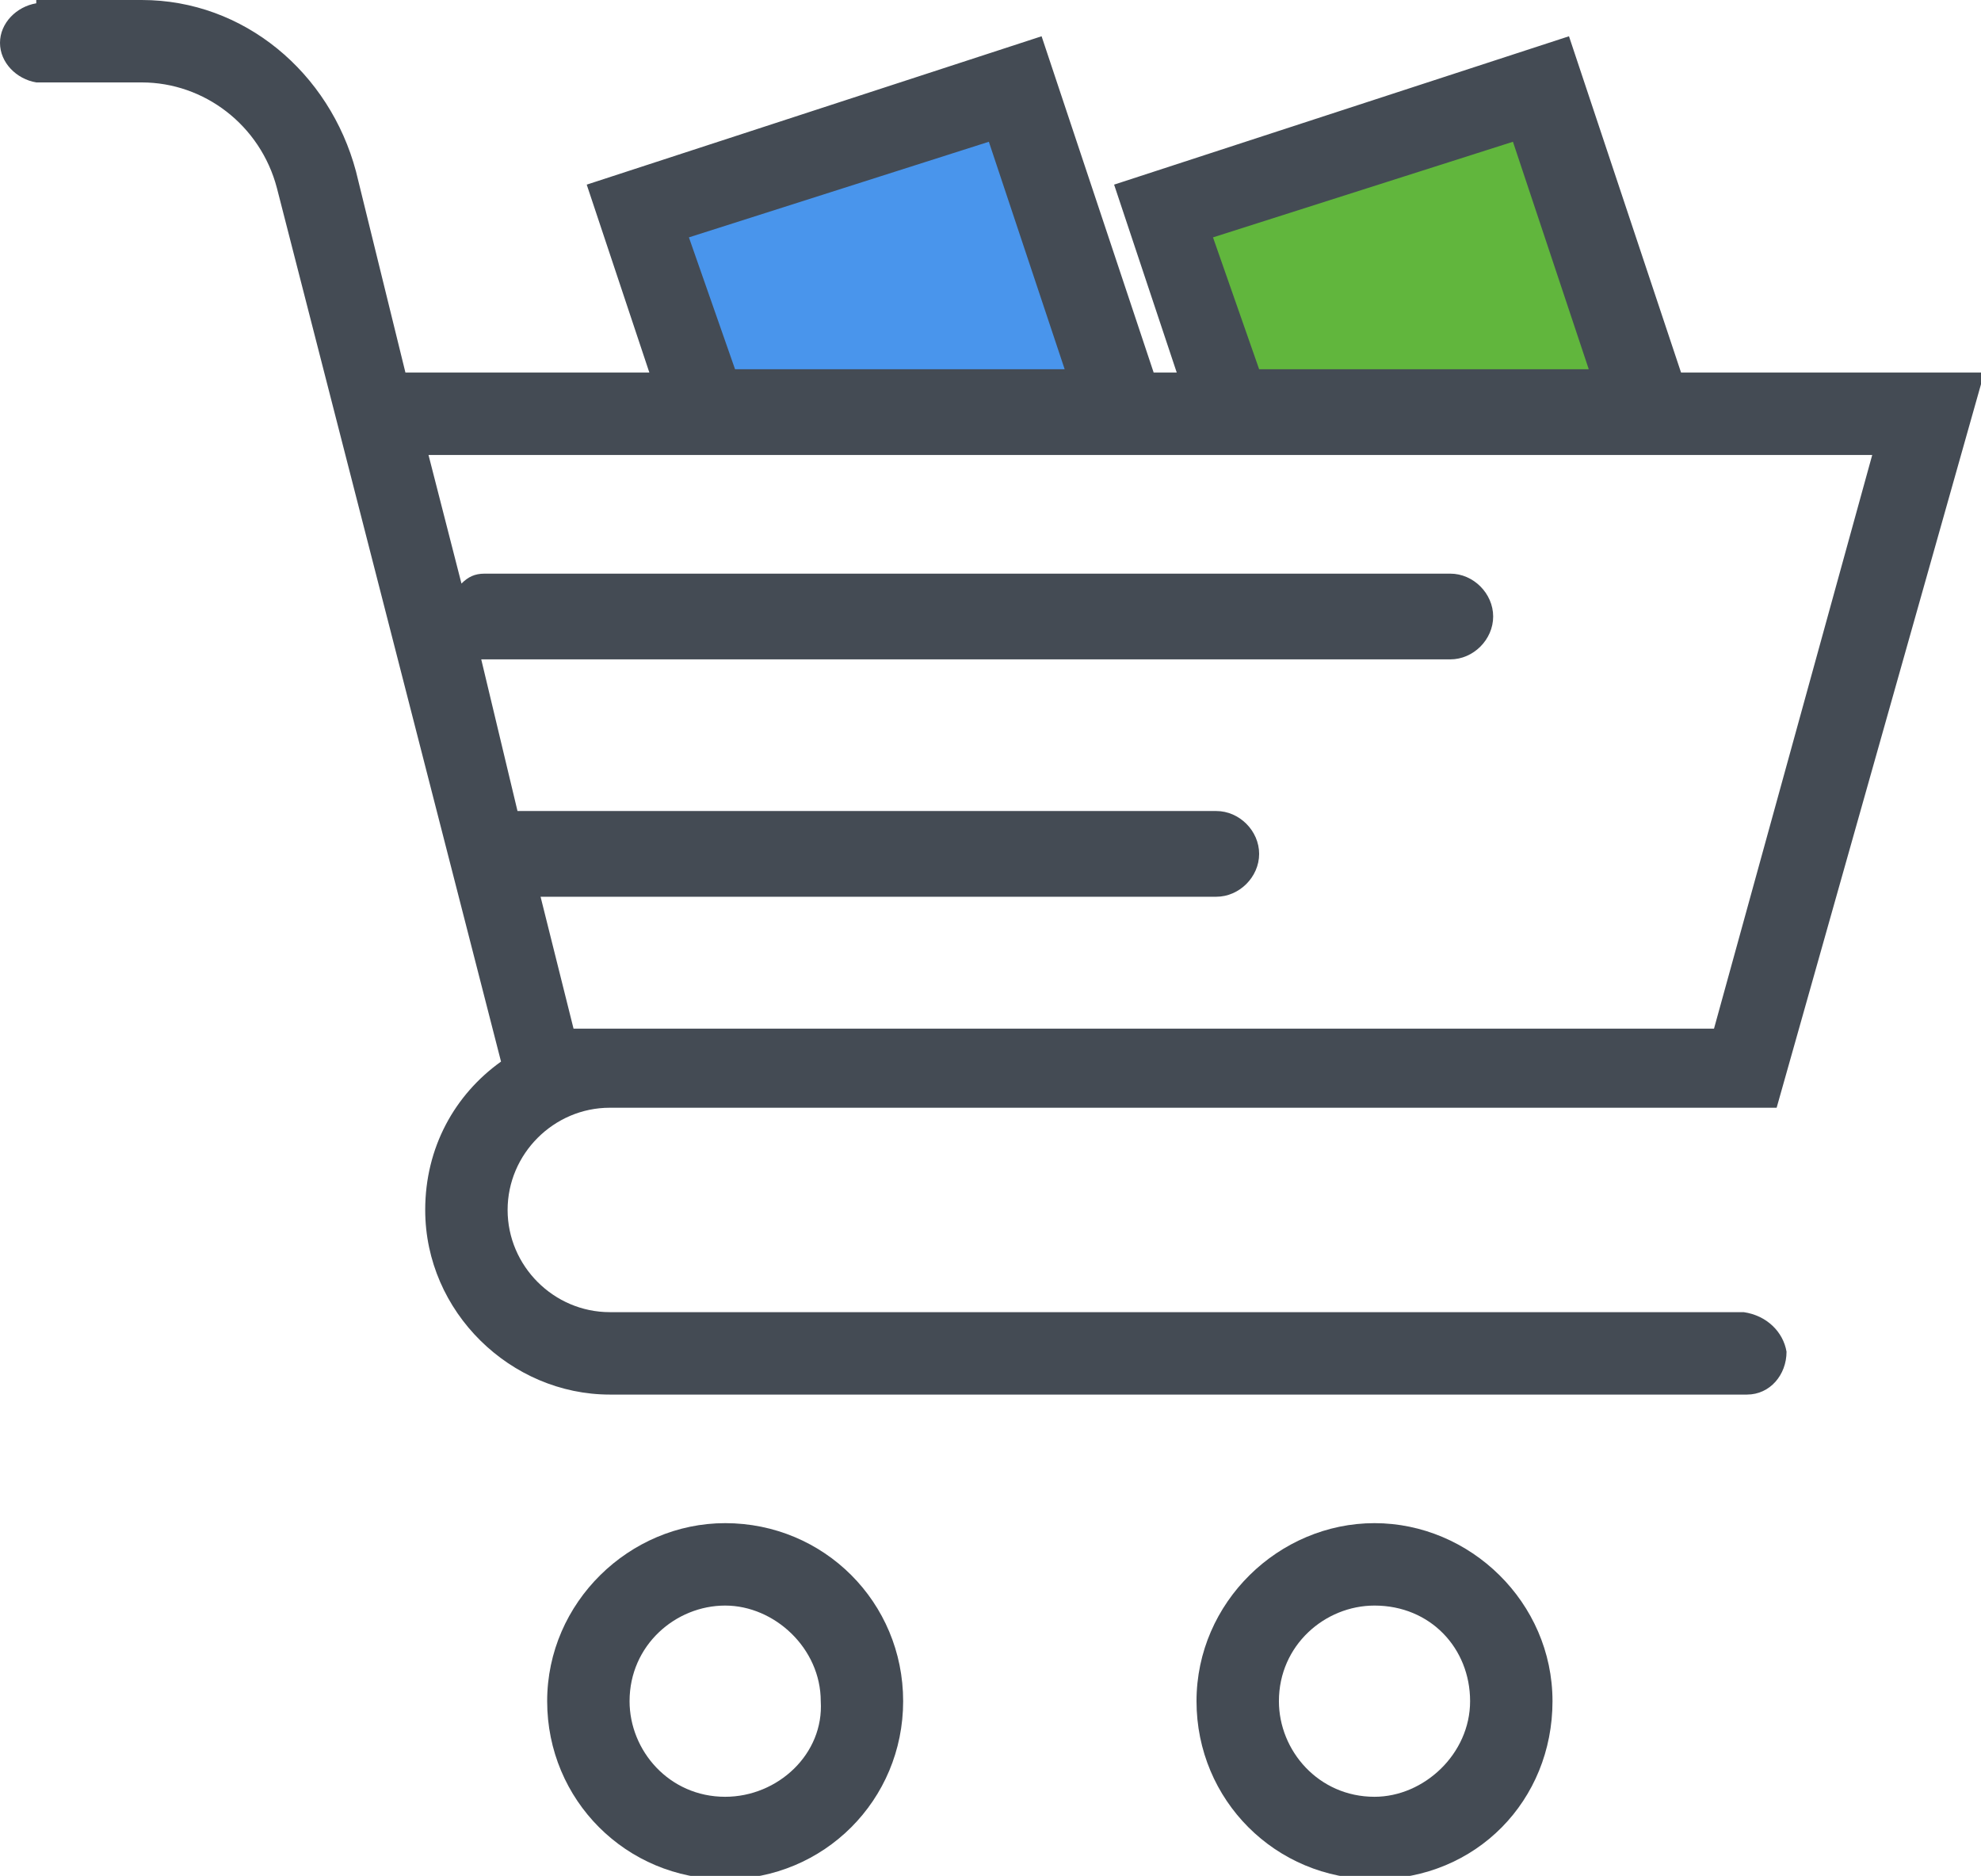
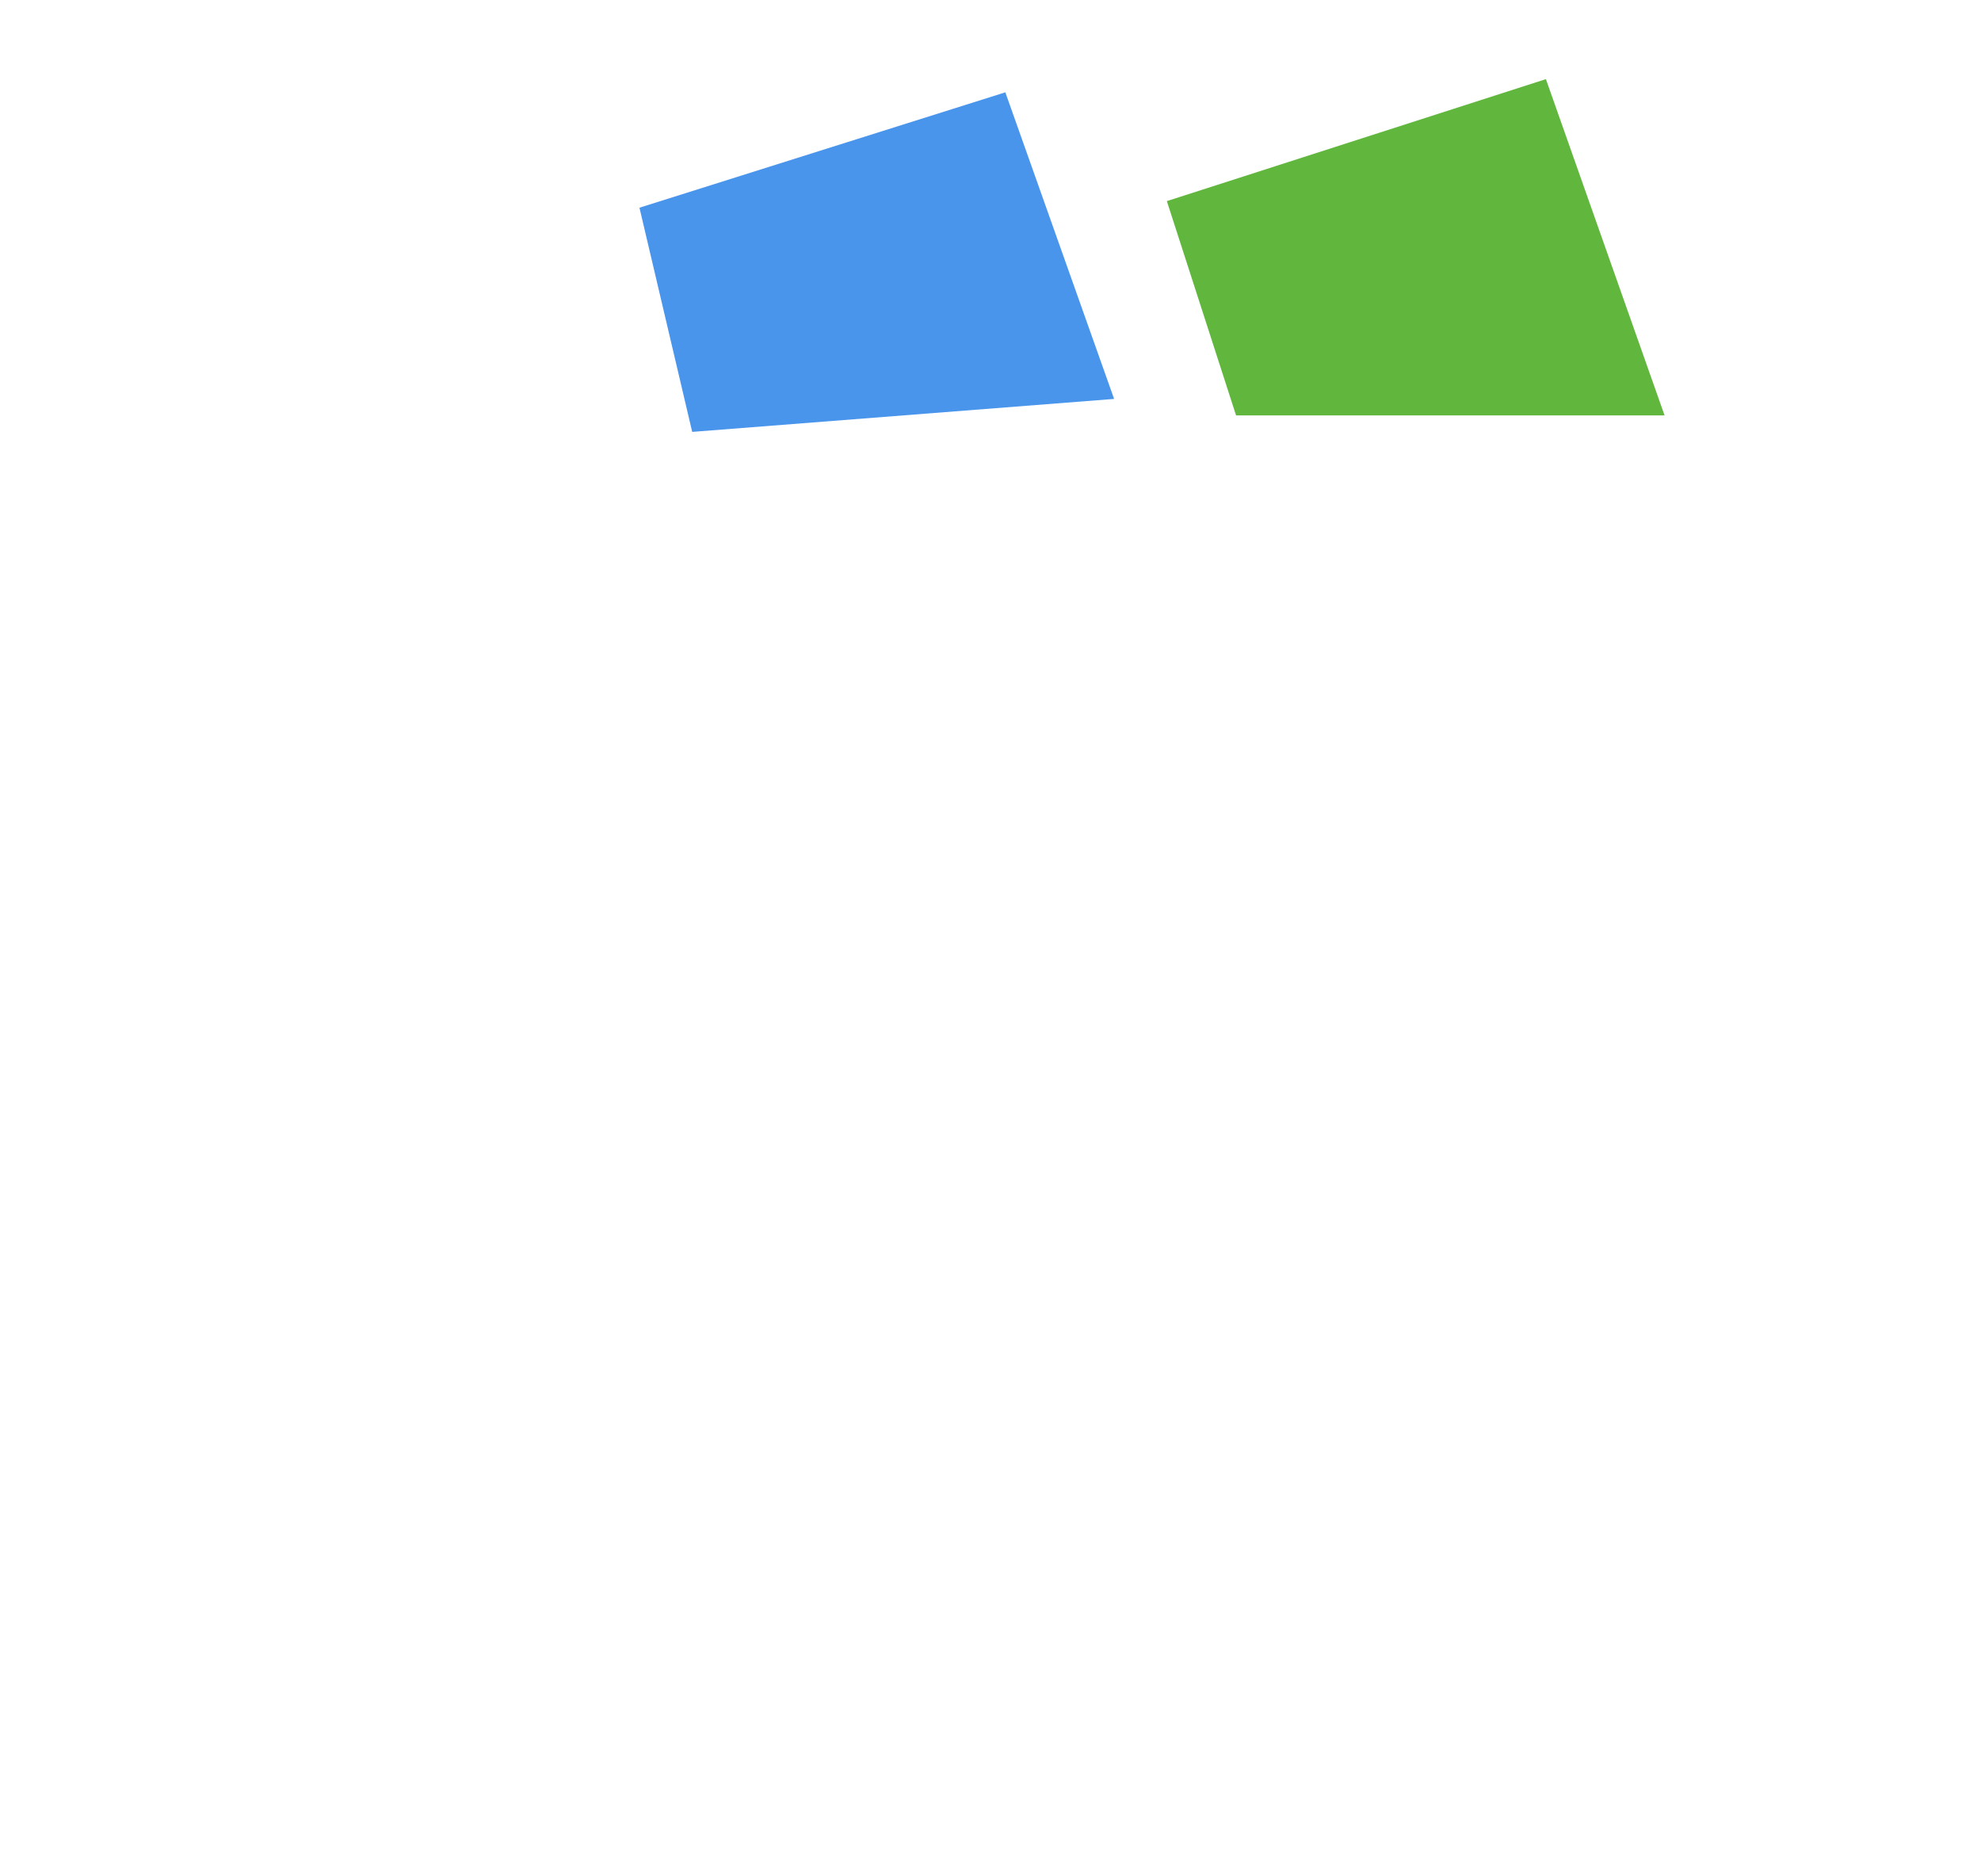
<svg xmlns="http://www.w3.org/2000/svg" xmlns:xlink="http://www.w3.org/1999/xlink" version="1.1" id="Layer_1" x="0px" y="0px" viewBox="0 0 60.1 56.9" style="enable-background:new 0 0 60.1 56.9;" xml:space="preserve">
  <style type="text/css">
	.st0{fill:#61B63D;}
	.st1{fill:#4995EC;}
	.st2{clip-path:url(#SVGID_2_);fill:#444B54;}
</style>
  <polygon class="st0" points="37.5,12.6 35.4,6.1 46.9,2.4 50.5,12.6 " />
  <polygon class="st1" points="21,13.1 19.4,6.3 30.5,2.8 33.8,12.1 " />
  <g>
    <defs>
-       <rect id="SVGID_1_" y="0" width="60.1" height="56.9" />
-     </defs>
+       </defs>
    <clipPath id="SVGID_2_">
      <use xlink:href="#SVGID_1_" style="overflow:visible;" />
    </clipPath>
-     <path class="st2" d="M41.7,46.2c-2.9,0-5.4,2.4-5.4,5.4s2.4,5.4,5.4,5.4c3.1,0,5.4-2.4,5.4-5.4S44.6,46.2,41.7,46.2 M41.7,54.5   c-1.7,0-2.9-1.4-2.9-2.9c0-1.7,1.4-2.9,2.9-2.9c1.7,0,2.9,1.3,2.9,2.9C44.6,53.2,43.2,54.5,41.7,54.5" />
-     <path class="st2" d="M22,46.2c-2.9,0-5.4,2.4-5.4,5.4s2.4,5.4,5.4,5.4s5.4-2.4,5.4-5.4S25,46.2,22,46.2 M22,54.5   c-1.7,0-2.9-1.4-2.9-2.9c0-1.7,1.4-2.9,2.9-2.9c1.5,0,2.9,1.3,2.9,2.9C25,53.2,23.6,54.5,22,54.5" />
-     <path class="st2" d="M52.9,39.8L52.9,39.8L52.9,39.8C52.9,39.8,52.9,39.8,52.9,39.8l-1.6,0c0,0,0,0,0,0H18.5   c-1.7,0-3.1-1.4-3.1-3.1c0-1.7,1.4-3.1,3.1-3.1h35.4l6.3-22.3h-9.2L47.6,1.1L33.8,5.6l1.9,5.7H35L31.6,1.1L17.8,5.6l1.9,5.7h-7.4   l-1.5-6.1C10,2.2,7.4,0,4.3,0H1.1v0.1C0.5,0.2,0,0.7,0,1.3c0,0.6,0.5,1.1,1.1,1.2v0h0.1c0,0,0,0,0.1,0h1.6c0,0,0.1,0,0.1,0h1.3   c1.9,0,3.6,1.3,4.1,3.2l6.8,26.5c-1.4,1-2.3,2.6-2.3,4.5c0,3.1,2.6,5.6,5.6,5.6h34.5v0c0.7,0,1.2-0.6,1.2-1.3   C54.1,40.4,53.6,39.9,52.9,39.8 M45.9,4.3l2.3,6.9h-10l-1.4-4L45.9,4.3z M30,4.3l2.3,6.9h-10l-1.4-4L30,4.3z M56.8,13.8l-4.8,17.4   H17.4l-1-4h20.5c0.7,0,1.3-0.6,1.3-1.3s-0.6-1.3-1.3-1.3H15.7L14.6,20c0.1,0,0.1,0,0.2,0H44c0.7,0,1.3-0.6,1.3-1.3   s-0.6-1.3-1.3-1.3H14.7c-0.3,0-0.5,0.1-0.7,0.3l-1-3.9H56.8z" />
+     <path class="st2" d="M52.9,39.8L52.9,39.8L52.9,39.8C52.9,39.8,52.9,39.8,52.9,39.8l-1.6,0c0,0,0,0,0,0H18.5   c-1.7,0-3.1-1.4-3.1-3.1c0-1.7,1.4-3.1,3.1-3.1h35.4l6.3-22.3h-9.2L47.6,1.1L33.8,5.6l1.9,5.7H35L31.6,1.1L17.8,5.6l1.9,5.7h-7.4   l-1.5-6.1C10,2.2,7.4,0,4.3,0H1.1v0.1C0.5,0.2,0,0.7,0,1.3c0,0.6,0.5,1.1,1.1,1.2v0h0.1c0,0,0,0,0.1,0h1.6c0,0,0.1,0,0.1,0h1.3   c1.9,0,3.6,1.3,4.1,3.2l6.8,26.5c-1.4,1-2.3,2.6-2.3,4.5c0,3.1,2.6,5.6,5.6,5.6h34.5v0c0.7,0,1.2-0.6,1.2-1.3   C54.1,40.4,53.6,39.9,52.9,39.8 M45.9,4.3l2.3,6.9h-10l-1.4-4L45.9,4.3z M30,4.3l2.3,6.9h-10l-1.4-4L30,4.3z M56.8,13.8l-4.8,17.4   H17.4l-1-4h20.5c0.7,0,1.3-0.6,1.3-1.3H15.7L14.6,20c0.1,0,0.1,0,0.2,0H44c0.7,0,1.3-0.6,1.3-1.3   s-0.6-1.3-1.3-1.3H14.7c-0.3,0-0.5,0.1-0.7,0.3l-1-3.9H56.8z" />
  </g>
</svg>